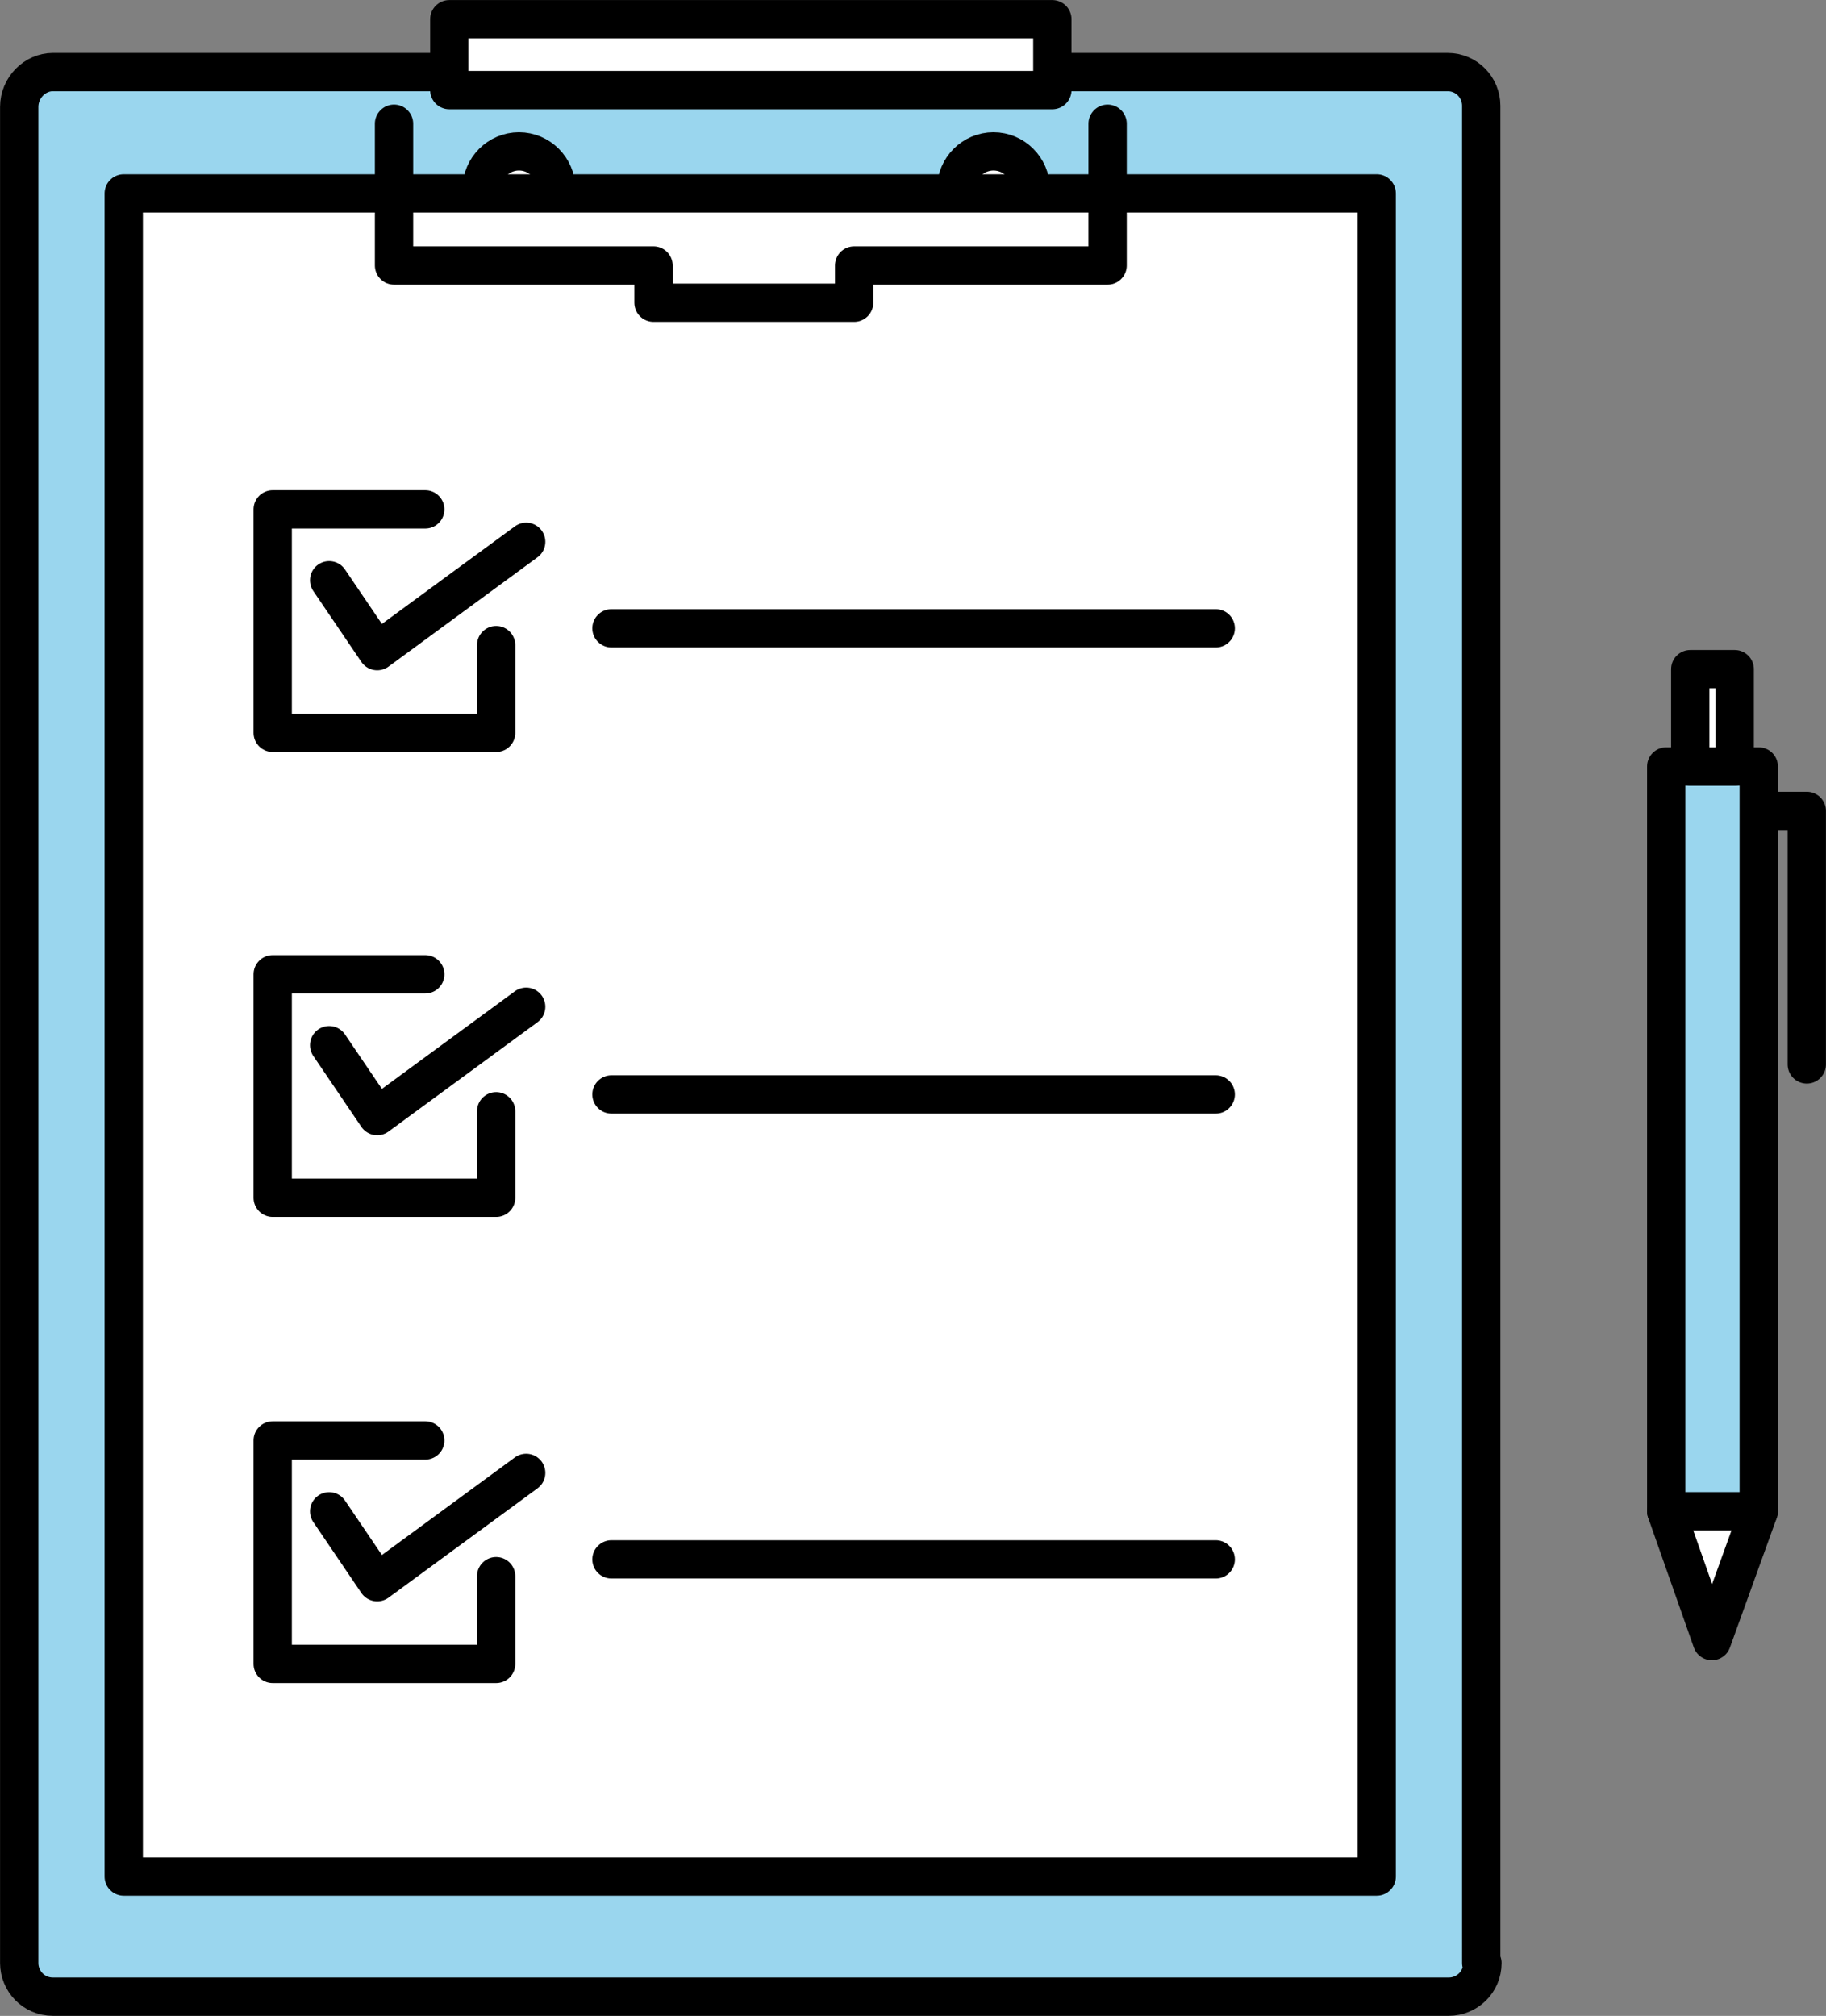
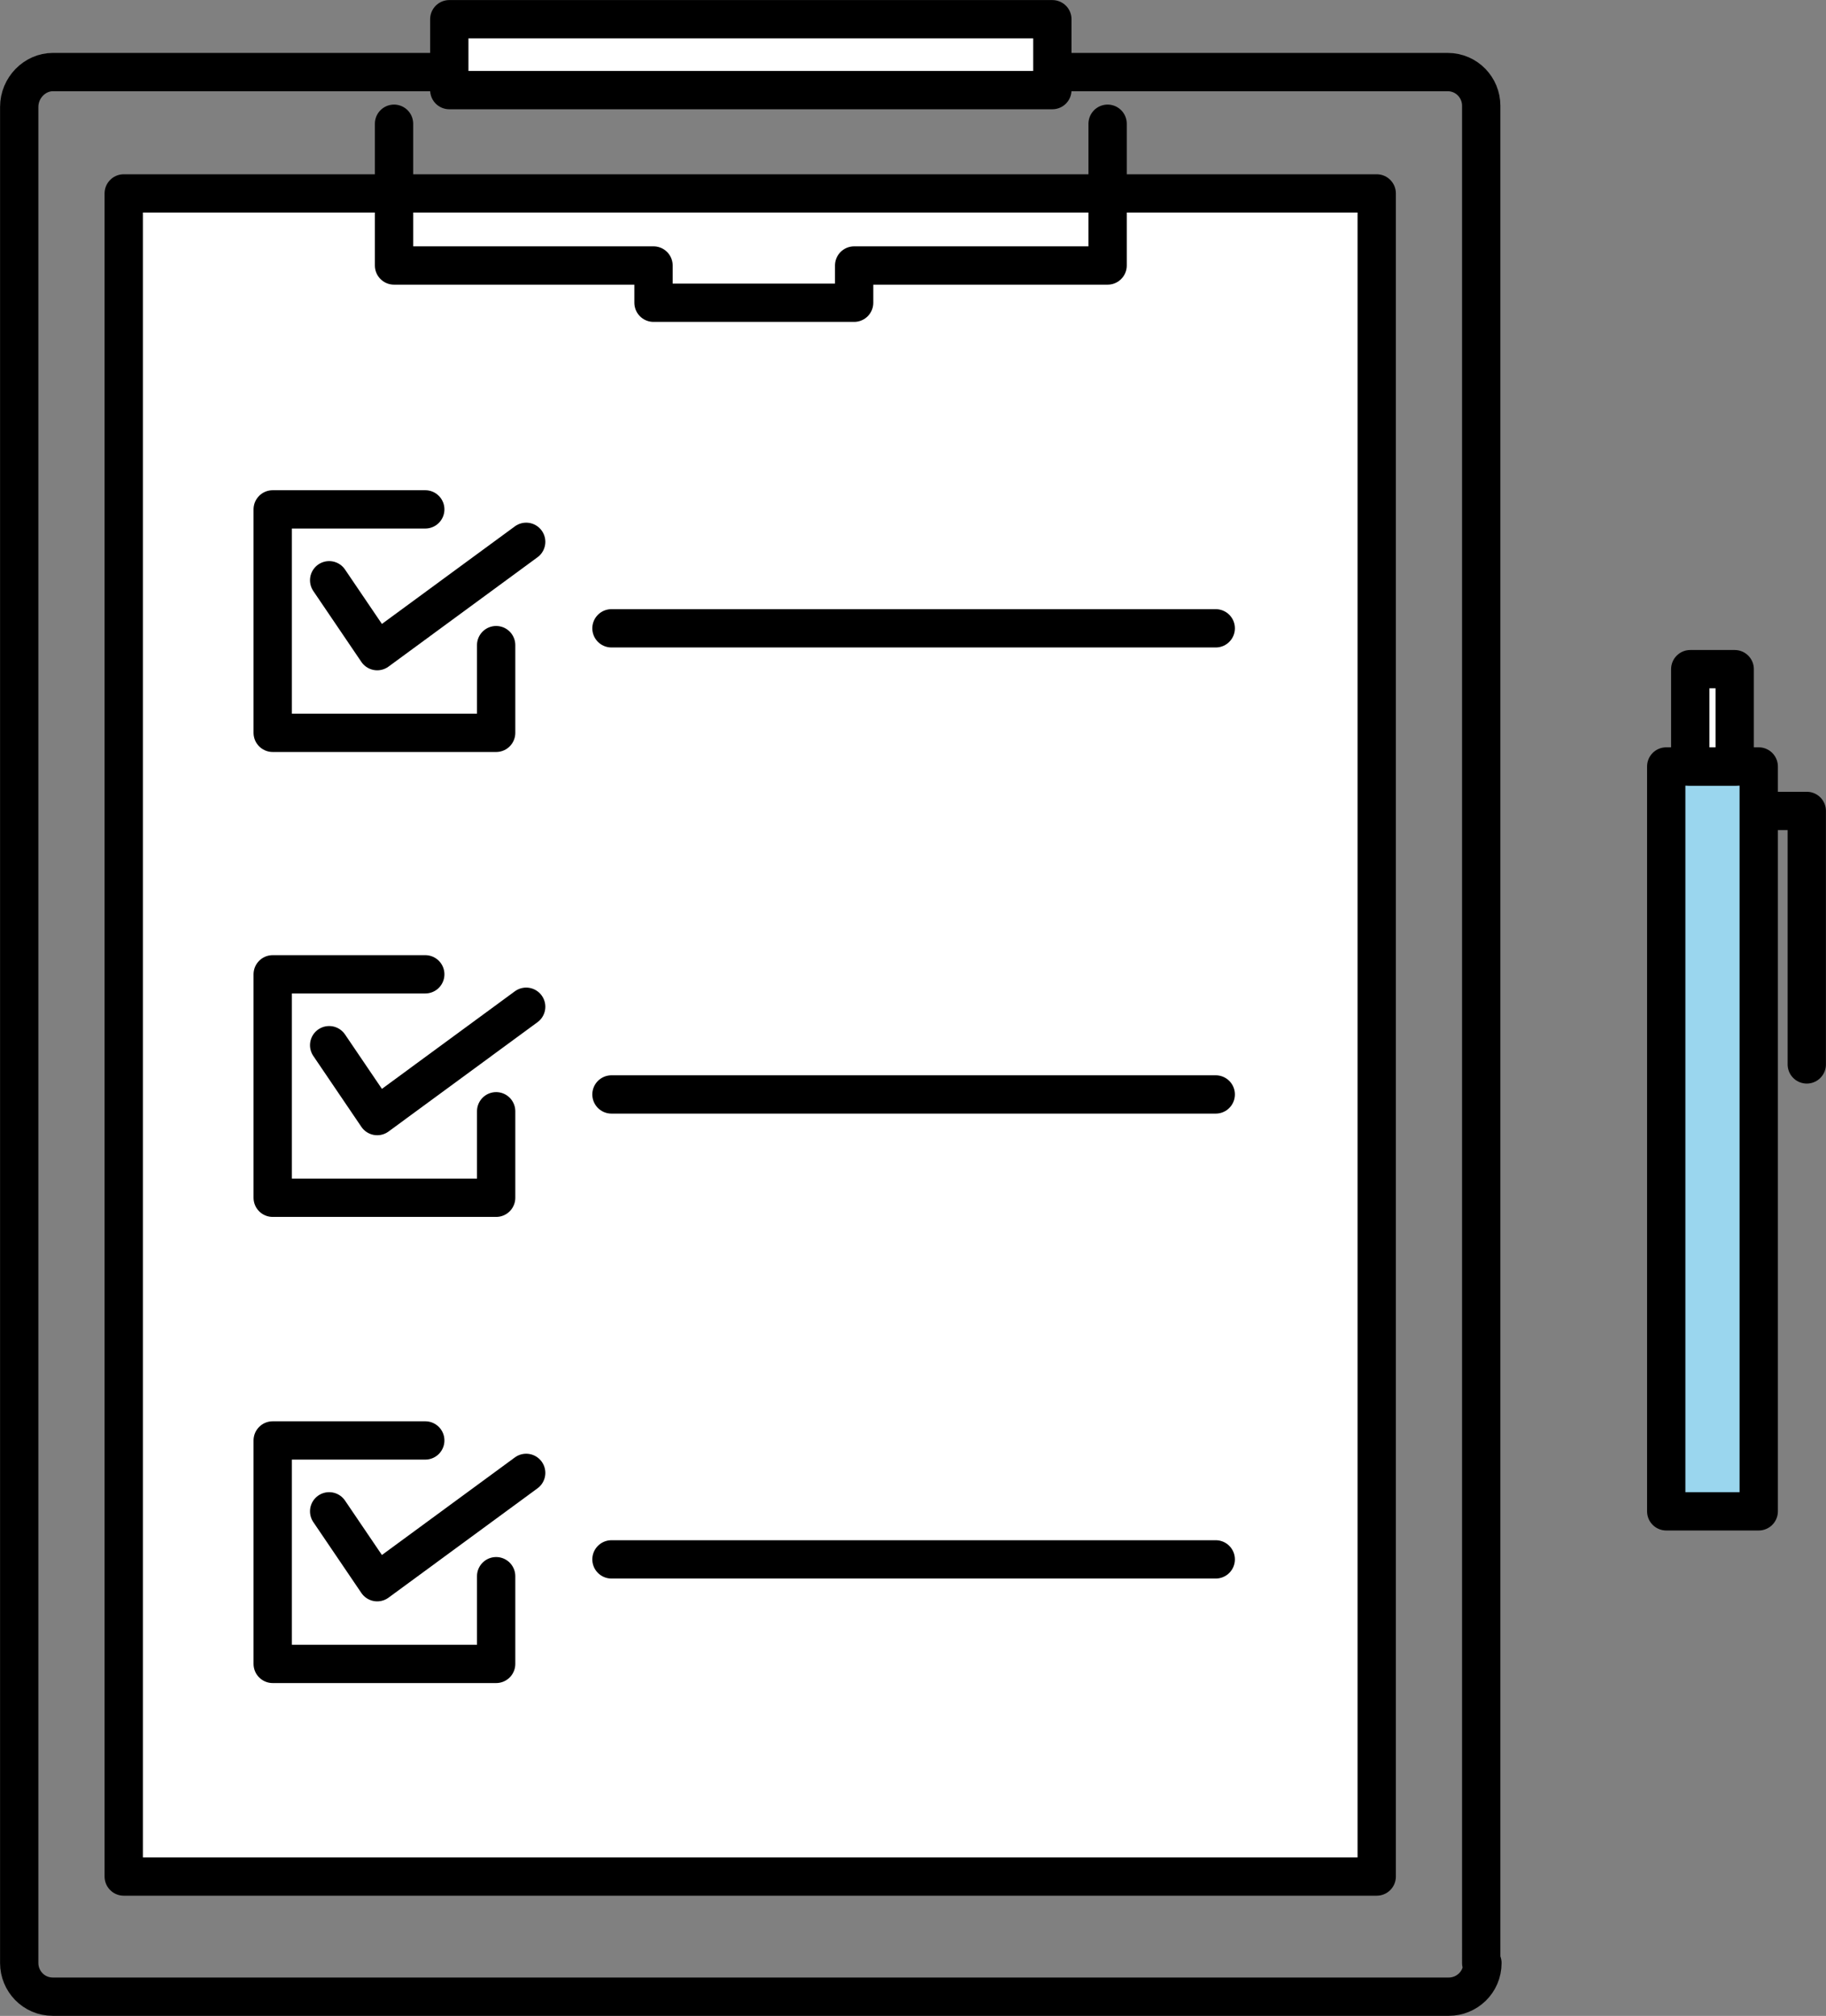
<svg xmlns="http://www.w3.org/2000/svg" version="1.1" id="レイヤー_1" x="0px" y="0px" viewBox="0 0 152 167.8" style="enable-background:new 0 0 152 167.8;" xml:space="preserve">
  <rect x="0" y="0" width="152" height="167.8" fill="#808080" stroke="none" />
  <style type="text/css"> .st0{fill:#9AD6EE;stroke:#000000;stroke-width:3.189;stroke-linecap:round;stroke-linejoin:round;stroke-miterlimit:10;} .st1{fill:#FFFFFF;stroke:#000000;stroke-width:3.189;stroke-linecap:round;stroke-linejoin:round;stroke-miterlimit:10;} .st2{fill:none;stroke:#000000;stroke-width:3.189;stroke-linecap:round;stroke-linejoin:round;stroke-miterlimit:10;} .st3{fill:#9AD6EE;} </style>
  <g>
    <rect x="138.7" y="63.8" class="st0" width="7.7" height="62" />
-     <polygon class="st1" points="142.5,136.6 138.7,125.8 146.4,125.8 " />
    <rect x="140.7" y="55.7" class="st1" width="3.7" height="8.1" />
    <polyline class="st2" points="147.3,67.5 150.4,67.5 150.4,88.6 " />
  </g>
  <g>
    <g>
-       <path class="st3" d="M123.4,163.4c0,1.6-1.3,2.8-2.8,2.8H4.4c-1.6,0-2.8-1.3-2.8-2.8V8.9C1.6,7.3,2.9,6,4.4,6h116.1 c1.6,0,2.8,1.3,2.8,2.8V163.4z" />
      <path class="st2" d="M123.4,163.4c0,1.6-1.3,2.8-2.8,2.8H4.4c-1.6,0-2.8-1.3-2.8-2.8V8.9C1.6,7.3,2.9,6,4.4,6h116.1 c1.6,0,2.8,1.3,2.8,2.8V163.4z" />
    </g>
    <g>
-       <path class="st1" d="M40.1,15.7c0-1.7,1.4-3.1,3.1-3.1c1.7,0,3.1,1.4,3.1,3.1c0,1.7-1.4,3.1-3.1,3.1 C41.5,18.8,40.1,17.5,40.1,15.7z" />
-       <path class="st1" d="M79.6,15.7c0-1.7,1.4-3.1,3.1-3.1c1.7,0,3.1,1.4,3.1,3.1c0,1.7-1.4,3.1-3.1,3.1 C80.9,18.8,79.6,17.5,79.6,15.7z" />
-     </g>
+       </g>
    <rect x="10.3" y="16.1" class="st1" width="104.3" height="140.1" />
    <polyline class="st2" points="32.8,10.3 32.8,22.1 54.4,22.1 54.4,25.2 71.1,25.2 71.1,22.1 92.2,22.1 92.2,10.3 " />
    <rect x="37.4" y="1.6" class="st1" width="50.2" height="5.9" />
    <polyline class="st2" points="41.3,53.7 41.3,61 22.7,61 22.7,42.4 35.4,42.4 " />
    <line class="st2" x1="50.9" y1="52.3" x2="101.2" y2="52.3" />
    <line class="st2" x1="50.9" y1="91.1" x2="101.2" y2="91.1" />
    <line class="st2" x1="50.9" y1="129.8" x2="101.2" y2="129.8" />
    <polyline class="st2" points="27.4,48.3 31.4,54.2 43.8,45.1 " />
    <polyline class="st2" points="41.3,92.5 41.3,99.7 22.7,99.7 22.7,81.1 35.4,81.1 " />
    <polyline class="st2" points="27.4,87 31.4,92.9 43.8,83.8 " />
    <polyline class="st2" points="41.3,131.2 41.3,138.5 22.7,138.5 22.7,119.9 35.4,119.9 " />
    <polyline class="st2" points="27.4,125.8 31.4,131.7 43.8,122.6 " />
  </g>
</svg>